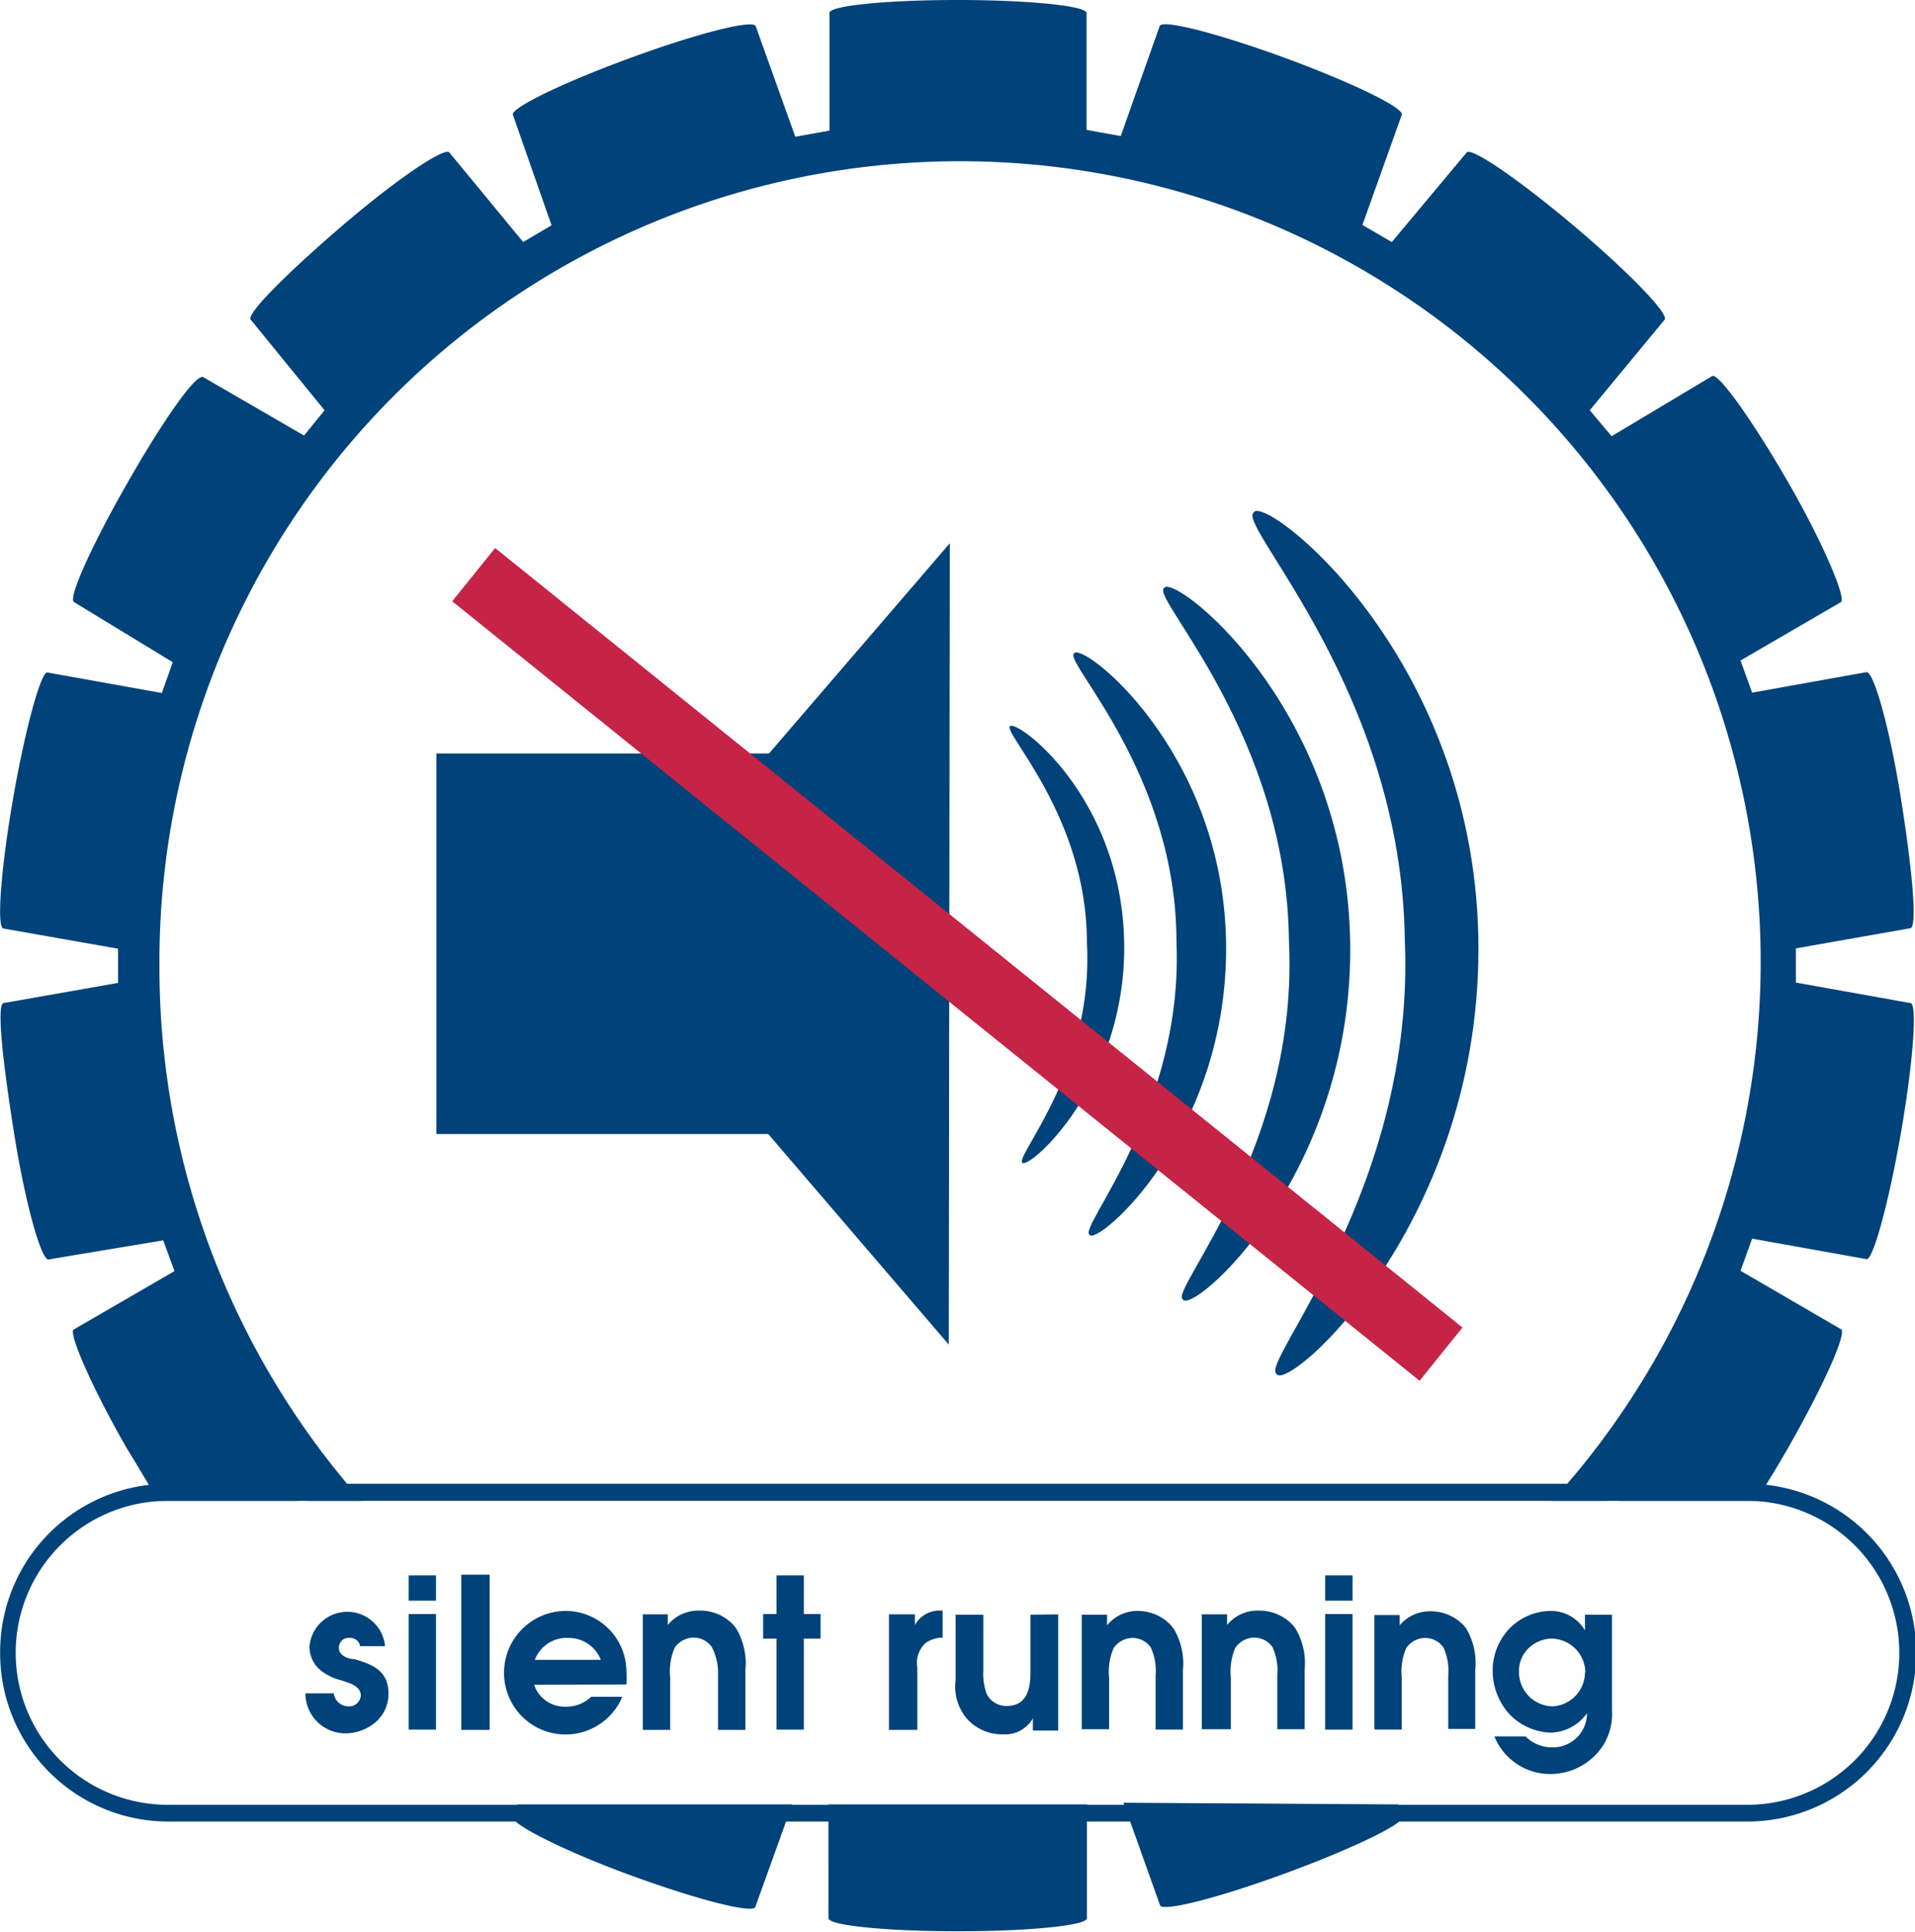
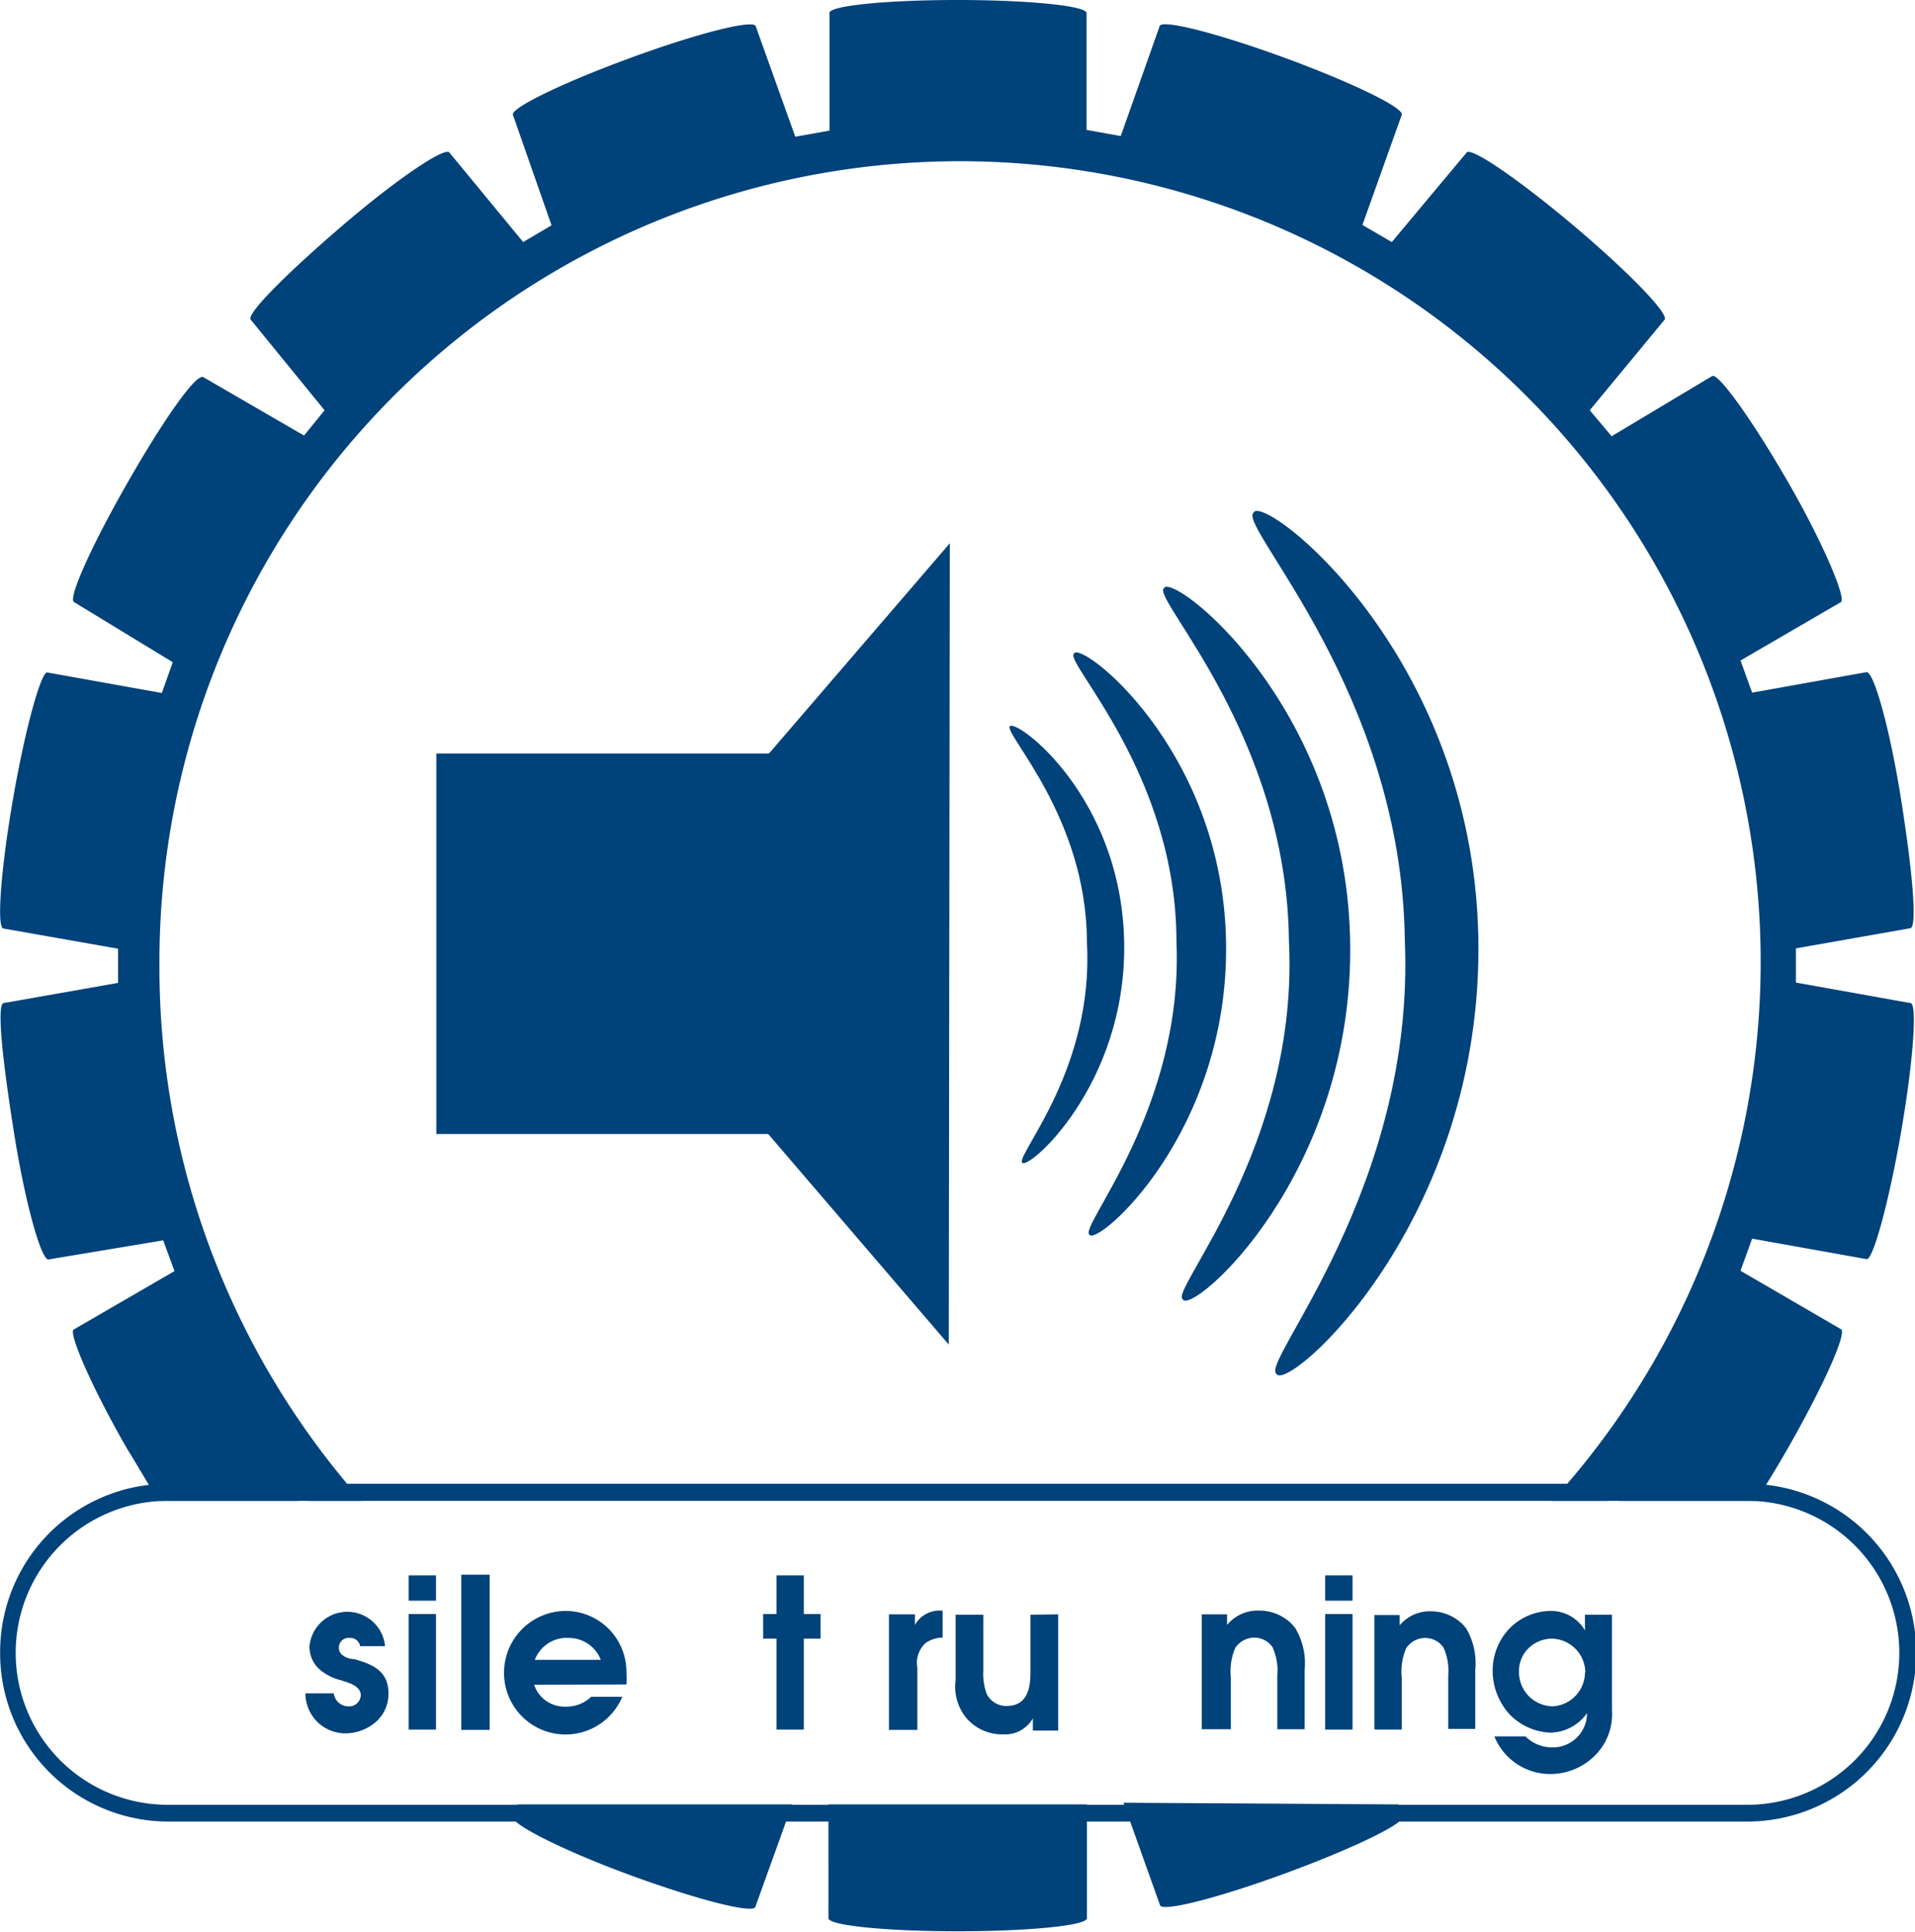
<svg xmlns="http://www.w3.org/2000/svg" width="19.76mm" height="19.93mm" viewBox="0 0 56.01 56.5">
  <title>silent-running</title>
  <g id="Layer_2" data-name="Layer 2">
    <g id="Layer_1-2" data-name="Layer 1">
      <path d="M23.17 52.78l-1.08 3c-.08.2-1.72-.22-3.68-.94s-3.49-1.5-3.41-1.7l.13-.36zm8.62.0v3.33c0 .21-1.69.38-3.78.38s-3.77-.17-3.78-.38V52.78zm9.11.0.13.35c.07.2-1.46.94-3.42 1.66s-3.6 1.14-3.68.94l-1.07-3zM41 3.36 39.85 6.58l.86.5 2.19-2.62c.14-.16 1.54.8 3.14 2.15s2.78 2.57 2.65 2.74L46.5 12l.64.76L50.08 11c.18-.1 1.17 1.28 2.22 3.1s1.7 3.4 1.55 3.51l-2.94 1.71.34.94 3.35-.6c.21.0.67 1.61 1 3.68s.49 3.77.28 3.81l-3.35.59v1l3.35.6c.21.0.08 1.74-.28 3.81s-.82 3.71-1 3.68l-3.35-.6-.34.94 2.94 1.71c.18.11-.52 1.67-1.56 3.49-.32.56-.64 1.08-.93 1.53h-4l-.22-.13L47 43.9h-1.6A23.42 23.42.0 104.66 28.25 23.52 23.52.0 0010.58 43.9H9l-.09-.11-.19.11H4.64c-.29-.45-.6-1-.93-1.53C2.67 40.56 2 39 2.15 38.89L5.1 37.18l-.33-.9-3.36.56c-.21.0-.67-1.61-1-3.68S-.11 29.39.1 29.34l3.35-.59v-1L.1 27.16c-.21.0-.08-1.74.28-3.81s.82-3.71 1-3.68l3.35.6.32-.9L2.16 17.61c-.18-.11.52-1.66 1.56-3.48s2-3.2 2.22-3.1l2.95 1.71L9.49 12 7.33 9.35C7.2 9.18 8.38 8 10 6.61s3-2.31 3.14-2.15L15.3 7.08l.83-.49L15 3.36c-.07-.2 1.46-.94 3.42-1.66S22 .57 22.1.76L23.26 4l1-.18V.38C24.24.17 25.92.0 28 0s3.77.17 3.78.38V3.8l1 .18L33.92.76c.08-.2 1.72.22 3.68.94S41.08 3.16 41 3.36z" fill="#00427a" />
      <path d="M4.9 43.9a4.44 4.44.0 000 8.89H51.11a4.44 4.44.0 000-8.89zM0 48.34A4.92 4.92.0 014.9 43.4H51.11a4.94 4.94.0 010 9.88H4.9A4.92 4.92.0 010 48.34z" fill="#00427a" />
      <polygon points="27.78 15.89 27.75 39.33 17.7 27.61 27.78 15.89" fill="#00427a" />
      <rect x="12.76" y="22.04" width="10.03" height="11.13" fill="#00427a" />
      <path d="M37.7 27.52c-.06-6-4-10-3.66-10.31.2-.52 5.3 3.36 5.45 10.26S34.82 38.52 34.59 38C34.23 37.72 38 33.51 37.7 27.52z" fill="#00427a" />
      <path d="M34.41 27.54c0-4.89-3.28-8.16-3-8.42.16-.42 4.33 2.74 4.45 8.38s-3.81 9-4 8.61C31.57 35.86 34.62 32.42 34.41 27.54z" fill="#00427a" />
      <path d="M31.79 27.56c0-3.67-2.46-6.12-2.25-6.32s3.25 2.05 3.34 6.29S30 34.3 29.89 34s2.11-2.78 1.9-6.44z" fill="#00427a" />
      <path d="M41.09 27.5C41 20.26 36.23 15.43 36.66 15c.24-.62 6.41 4.06 6.58 12.4S37.6 40.8 37.33 40.18C36.88 39.82 41.4 34.74 41.09 27.5z" fill="#00427a" />
      <line x1="42.15" y1="39.61" x2="13.86" y2="16.81" fill="#002e6e" />
-       <rect x="27.01" y="10.04" width="2" height="36.34" transform="translate(-11.54 32.32) rotate(-51.14)" fill="#c52446" />
      <path d="M11.26 48.15a1.11 1.11.0 00-2.21.0.88.88.0 00.33.71 1.53 1.53.0 00.6.29c.21.07.57.16.57.44a.34.34.0 01-.37.32.43.43.0 01-.42-.38H8.93a1.17 1.17.0 001.22 1.17 1.37 1.37.0 00.87-.36 1.09 1.09.0 00.34-.81c0-.68-.51-.86-1-1-.16.0-.46-.1-.45-.33a.28.28.0 01.31-.29.29.29.0 01.31.24z" fill="#00427a" />
      <path d="M11.95 50.59h.8V47.21h-.8v3.38zm0-3.77h.8v-.74h-.8v.74z" fill="#00427a" fill-rule="evenodd" />
      <polygon points="13.49 50.6 14.32 50.6 14.32 46.06 13.49 46.06 13.49 50.6 13.49 50.6" fill="#00427a" />
      <path d="M18.32 49.27a3 3 0 000-.38 1.78 1.78.0 00-1.76-1.77 1.81 1.81.0 00-1.82 1.82 1.8 1.8.0 003.46.69h-.91a1.05 1.05.0 01-.77.29.94.94.0 01-.9-.64zm-2.68-.72a1 1 0 011-.64 1 1 0 01.93.64z" fill="#00427a" fill-rule="evenodd" />
-       <path d="M18.8 50.6h.8V49.07a1.75 1.75.0 01.13-.87.68.68.0 01.56-.3.65.65.0 01.53.28A1.64 1.64.0 0121 49v1.6h.8V48.85a2 2 0 00-.27-1.22l-.08-.1a1.33 1.33.0 00-1-.42 1.16 1.16.0 00-.92.42v-.31H18.8V50.6z" fill="#00427a" fill-rule="evenodd" />
      <polygon points="22.71 50.59 23.51 50.59 23.51 47.93 24 47.93 24 47.21 23.51 47.21 23.51 46.08 22.71 46.08 22.71 47.21 22.32 47.21 22.32 47.93 22.71 47.93 22.71 50.59 22.71 50.59" fill="#00427a" />
      <path d="M26 50.6h.83V48.78a.79.79.0 01.24-.72.89.89.0 01.5-.16v-.79h-.06a.82.82.0 00-.75.42v-.31H26V50.6z" fill="#00427a" fill-rule="evenodd" />
      <path d="M30.14 47.23v1.67c0 .48-.09 1-.7 1a.64.64.0 01-.58-.35 1.72 1.72.0 01-.1-.69V47.23h-.81v1.92a1.44 1.44.0 00.32 1.11 1.38 1.38.0 001.07.47.93.93.0 00.87-.47v.36h.74v-3.4z" fill="#00427a" fill-rule="evenodd" />
-       <path d="M31.64 50.58h.8V49.07a1.74 1.74.0 01.13-.86.68.68.0 01.56-.3.65.65.0 01.53.28 1.64 1.64.0 01.14.82v1.58h.8V48.85a2 2 0 00-.27-1.21l-.08-.1a1.33 1.33.0 00-.95-.42 1.15 1.15.0 00-.92.42v-.31h-.74v3.35z" fill="#00427a" fill-rule="evenodd" />
      <path d="M35.18 50.58H36V49.06a1.75 1.75.0 01.13-.86.68.68.0 01.56-.3.65.65.0 01.53.28 1.63 1.63.0 01.14.82v1.58h.8V48.84a2 2 0 00-.27-1.21l-.08-.1a1.34 1.34.0 00-1-.42 1.15 1.15.0 00-.92.42v-.31h-.74v3.36z" fill="#00427a" fill-rule="evenodd" />
      <path d="M38.76 50.59h.8V47.21h-.8v3.38zm0-3.77h.8v-.74h-.8v.74z" fill="#00427a" fill-rule="evenodd" />
      <path d="M40.24 50.59H41V49.07a1.73 1.73.0 01.13-.86.67.67.0 01.56-.3.65.65.0 01.53.28 1.62 1.62.0 01.14.81v1.57h.79V48.85a2 2 0 00-.26-1.21l-.08-.1a1.33 1.33.0 00-.95-.41 1.15 1.15.0 00-.92.41v-.3h-.74v3.34z" fill="#00427a" fill-rule="evenodd" />
      <path d="M46.36 47.23v.46a1.15 1.15.0 00-1-.57 1.7 1.7.0 00-1.26.57 1.78 1.78.0 00-.44 1.16 1.89 1.89.0 00.5 1.3 1.76 1.76.0 001.19.53 1.34 1.34.0 001.07-.57 1 1 0 01-1.06 1 1.09 1.09.0 01-.74-.32h-.91a1.76 1.76.0 001.65 1.1 1.84 1.84.0 001.32-.57 1.7 1.7.0 00.47-1.29v-2.8zm0 1.68a1 1 0 01-.93 1 1 1 0 01-1-1 .93.93.0 01.26-.68 1 1 0 01.68-.3 1 1 0 011 1z" fill="#00427a" fill-rule="evenodd" />
    </g>
  </g>
</svg>